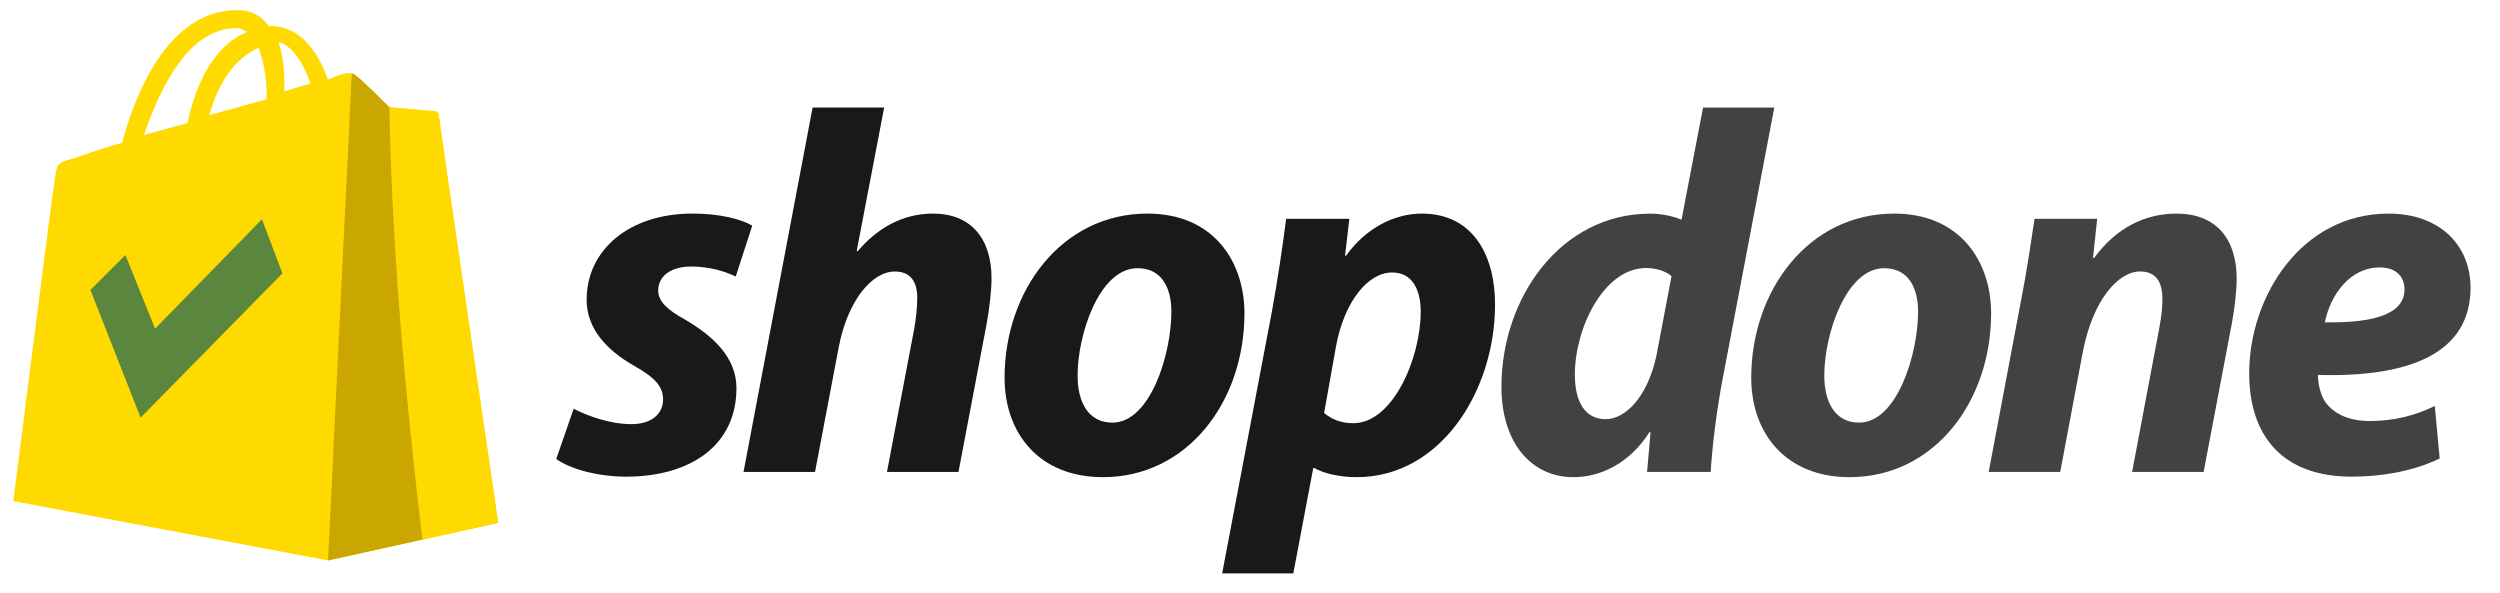
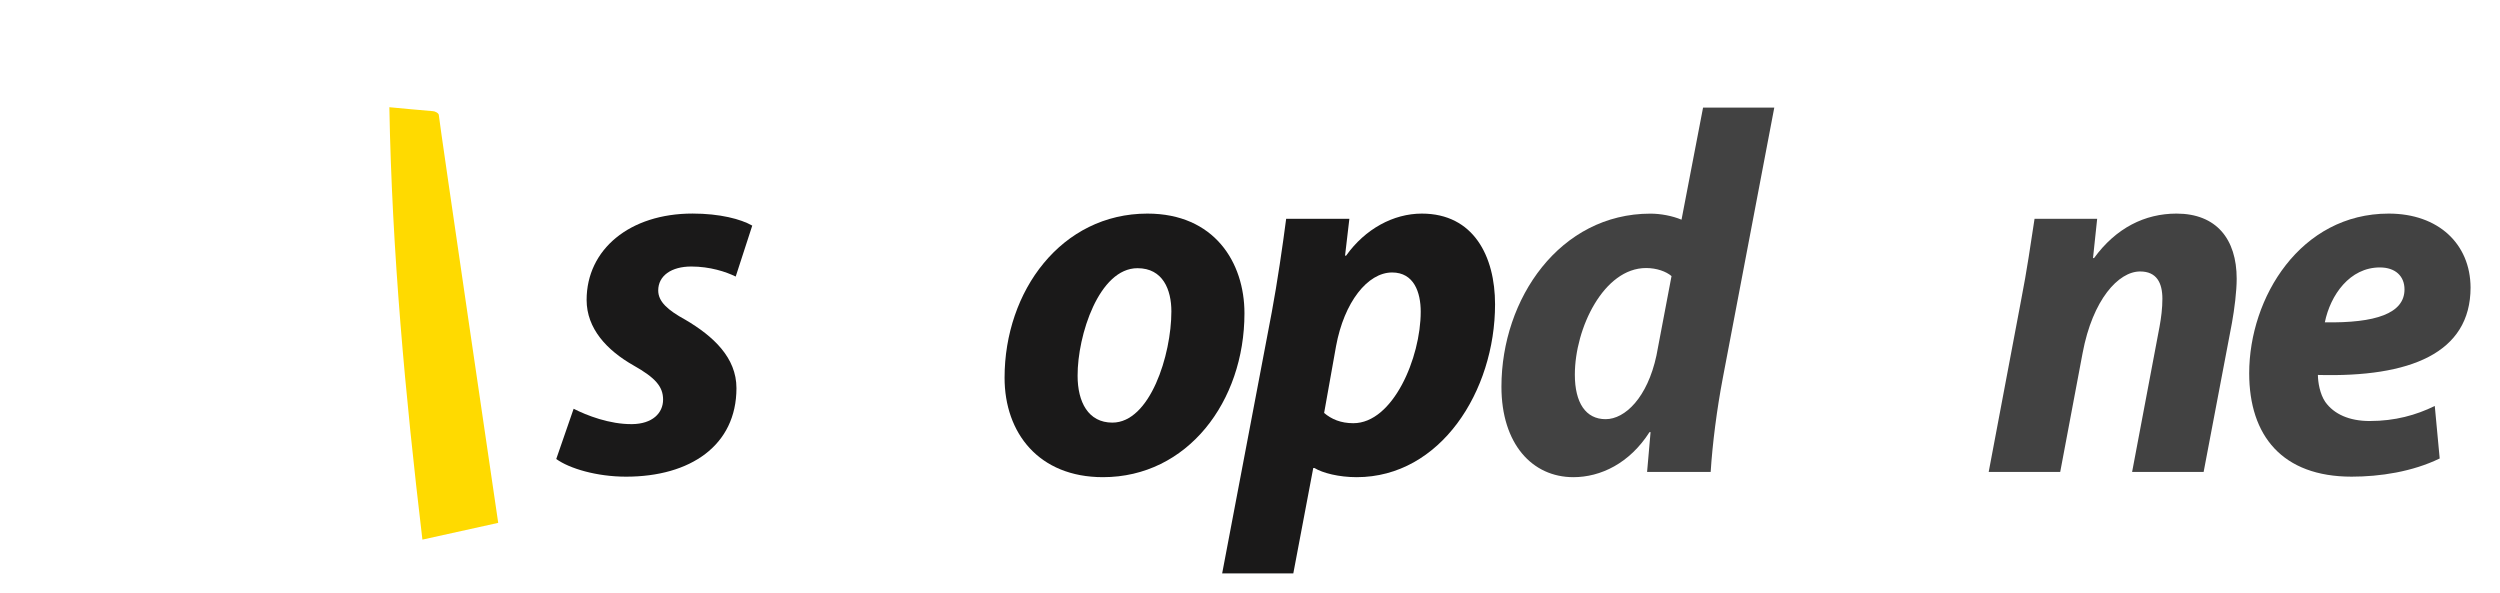
<svg xmlns="http://www.w3.org/2000/svg" version="1.1" id="Layer_1" x="0px" y="0px" viewBox="0 0 595.28 141.14" style="enable-background:new 0 0 595.28 141.14;" xml:space="preserve">
  <style type="text/css"> .st0{fill:#1A1919;} .st1{fill:#424242;} .st2{fill:#FFDA00;} .st3{fill:#C9A700;} .st4{fill:#5A863E;} </style>
  <g>
    <g>
      <path class="st0" d="M136.59,97.33c3.11,1.59,8.55,3.71,13.9,3.66c4.85-0.05,7.4-2.61,7.4-5.85c0-3.09-1.85-5.2-7.01-8.11 c-6.42-3.64-11.2-8.83-11.2-15.61c0-12.05,10.28-20.57,25.22-20.57c6.49,0,11.5,1.31,14.22,2.87l-3.94,12.13 c-2.3-1.13-6.11-2.39-10.58-2.39c-4.74,0-7.87,2.2-7.87,5.7c0,2.66,2.24,4.67,6.5,7c6.62,3.9,12.13,8.99,12.13,16.26 c0,13.63-10.96,21.08-26.28,21.08c-6.99,0-13.51-1.94-16.63-4.21L136.59,97.33z" />
-       <path class="st0" d="M177.04,112.38l16.45-86.77h17.04l-6.54,34.14l0.25,0.05c4.55-5.33,10.47-8.94,17.95-8.94 c8.85,0,13.9,5.78,13.9,15.39c0,3.02-0.5,7.35-1.21,11.12l-6.65,35h-17.03l6.46-33.95c0.43-2.37,0.75-5.17,0.75-7.52 c0-3.66-1.48-6.25-5.34-6.25c-5.41,0-11.24,6.87-13.37,18.09l-5.63,29.63H177.04z" />
      <path class="st0" d="M296.32,74.6c0,21.05-13.6,39.02-33.69,39.02c-15.28,0-23.43-10.52-23.43-23.68 c0-20.68,13.56-39.08,34.01-39.08C289.11,50.86,296.32,62.44,296.32,74.6z M256.59,89.48c0,6.24,2.53,11.15,8.28,11.15 c8.96,0,14.05-16.09,14.05-26.49c0-5.13-2-10.28-8.06-10.28C261.7,63.85,256.55,79.83,256.59,89.48z" />
      <path class="st0" d="M291.01,136.54l11.81-62.18c1.33-7.12,2.64-16.15,3.43-22.26h15.05l-1.03,8.78h0.25 c4.53-6.37,11.27-10.02,18.03-10.02c12.36,0,17.44,10.2,17.44,21.6c0,20.68-13,41.16-32.95,41.16c-4.22,0-8.08-0.98-10.05-2.18 h-0.29l-4.75,25.1H291.01z M315.29,98.33c1.75,1.48,3.96,2.44,6.95,2.44c9.45,0,16.05-15.57,16.05-26.56 c0-4.57-1.59-9.33-6.81-9.33c-5.83,0-11.42,7.06-13.35,17.54L315.29,98.33z" />
      <path class="st1" d="M422.48,25.61l-12.27,64.46c-1.39,7.31-2.45,15.48-2.88,22.31h-15.14l0.83-9.49h-0.25 c-4.76,7.45-11.65,10.73-18.14,10.73c-9.79,0-17.12-7.92-17.12-21.54c0-21,13.95-41.21,35.48-41.21c2.38,0,5.19,0.51,7.4,1.44 l5.13-26.69H422.48z M398.01,65.74c-1.28-1.1-3.53-1.92-6.06-1.92c-10.06,0-16.96,14.3-16.96,25.39c0,6.73,2.61,10.6,7.33,10.6 c4.64,0,9.96-5.17,12.1-15.16L398.01,65.74z" />
-       <path class="st1" d="M474.11,74.6c0,21.05-13.6,39.02-33.69,39.02c-15.29,0-23.43-10.52-23.43-23.68 c0-20.68,13.56-39.08,34.01-39.08C466.9,50.86,474.11,62.44,474.11,74.6z M434.39,89.48c0,6.24,2.53,11.15,8.28,11.15 c8.95,0,14.05-16.09,14.05-26.49c0-5.13-2.01-10.28-8.06-10.28C439.5,63.85,434.34,79.83,434.39,89.48z" />
      <path class="st1" d="M473.53,112.38l7.67-40.64c1.47-7.46,2.4-14.13,3.25-19.64h14.91l-0.99,9.35h0.25 c5.22-7.18,12.11-10.59,19.63-10.59c9.47,0,14.33,6.04,14.33,15.52c0,2.96-0.53,7.21-1.13,10.52l-6.74,35.47h-17.03l6.53-34.58 c0.39-2.11,0.68-4.39,0.68-6.63c0-3.81-1.36-6.52-5.31-6.52c-5.13,0-11.29,6.67-13.69,19.43l-5.33,28.3H473.53z" />
      <path class="st1" d="M580.92,109.17c-6.51,3.16-14.21,4.33-20.97,4.33c-16.51,0-24.39-9.75-24.39-24.61 c0-18.07,12.22-38.03,33.22-38.03c11.88,0,19.44,7.27,19.49,17.6c0,15.65-14.43,21.42-36.35,20.82c0.01,1.73,0.48,4.58,1.76,6.43 c2.06,2.89,5.69,4.54,10.57,4.54c6.06,0,11.05-1.41,15.5-3.58L580.92,109.17z M566.67,63.68c-7.16,0-11.77,6.55-13.1,13.07 c12.07,0.2,18.97-2.1,18.97-7.84C572.54,65.75,570.37,63.68,566.67,63.68z" />
    </g>
    <g>
-       <path class="st2" d="M56.42,6.68c0.94,0,1.41,0.47,2.36,0.94C53.12,9.98,47.47,16.1,44.64,29.3l-10.37,2.83 C37.57,22.7,44.17,6.68,56.42,6.68z M61.6,11.39c0.94,2.83,1.89,6.13,1.89,11.31c0,0.47,0,0.47,0,0.94l-13.67,3.77 C52.65,17.52,57.36,13.27,61.6,11.39z M73.86,19.87l-6.13,1.89c0-0.47,0-0.94,0-1.41c0-4.24-0.47-7.54-1.41-10.37 C69.61,10.92,72.44,15.16,73.86,19.87z M104.49,27.41c0-0.47-0.47-0.94-0.94-0.94c-0.94,0-10.84-0.94-10.84-0.94 s-7.07-7.07-8.01-7.54c-0.94-0.94-2.36-0.47-2.83-0.47c0,0-1.41,0.47-3.77,1.41C75.74,12.33,71.5,6.2,64.43,6.2h-0.47 c-1.89-2.83-4.71-3.77-7.07-3.77c-16.97-0.47-24.98,20.74-27.8,31.58c-3.77,0.94-7.54,2.36-11.78,3.77 c-3.77,0.94-3.77,1.41-4.24,4.71c-0.47,2.36-9.9,76.82-9.9,76.82l74.93,14.14l40.53-8.95C118.63,124.49,104.49,28.35,104.49,27.41 z" />
      <path class="st2" d="M104.49,27.41c0-0.47-0.94-0.94-1.41-0.94s-10.37-0.94-10.37-0.94l0,0c0.63,34.45,3.77,68.36,7.87,102.96 l18.05-3.99C118.63,124.49,104.49,28.35,104.49,27.41z" />
-       <path class="st3" d="M84.7,17.99c-0.47-0.47-0.47-0.47-0.94-0.47L78.1,133.45l22.48-4.97c-4.1-34.6-7.23-68.51-7.87-102.96 C92.7,25.52,85.64,18.46,84.7,17.99z" />
-       <polygon class="st4" points="33.48,99.45 21.53,69.04 29.86,60.72 36.93,78.26 62.38,52.21 67.25,65.08 " />
    </g>
  </g>
</svg>